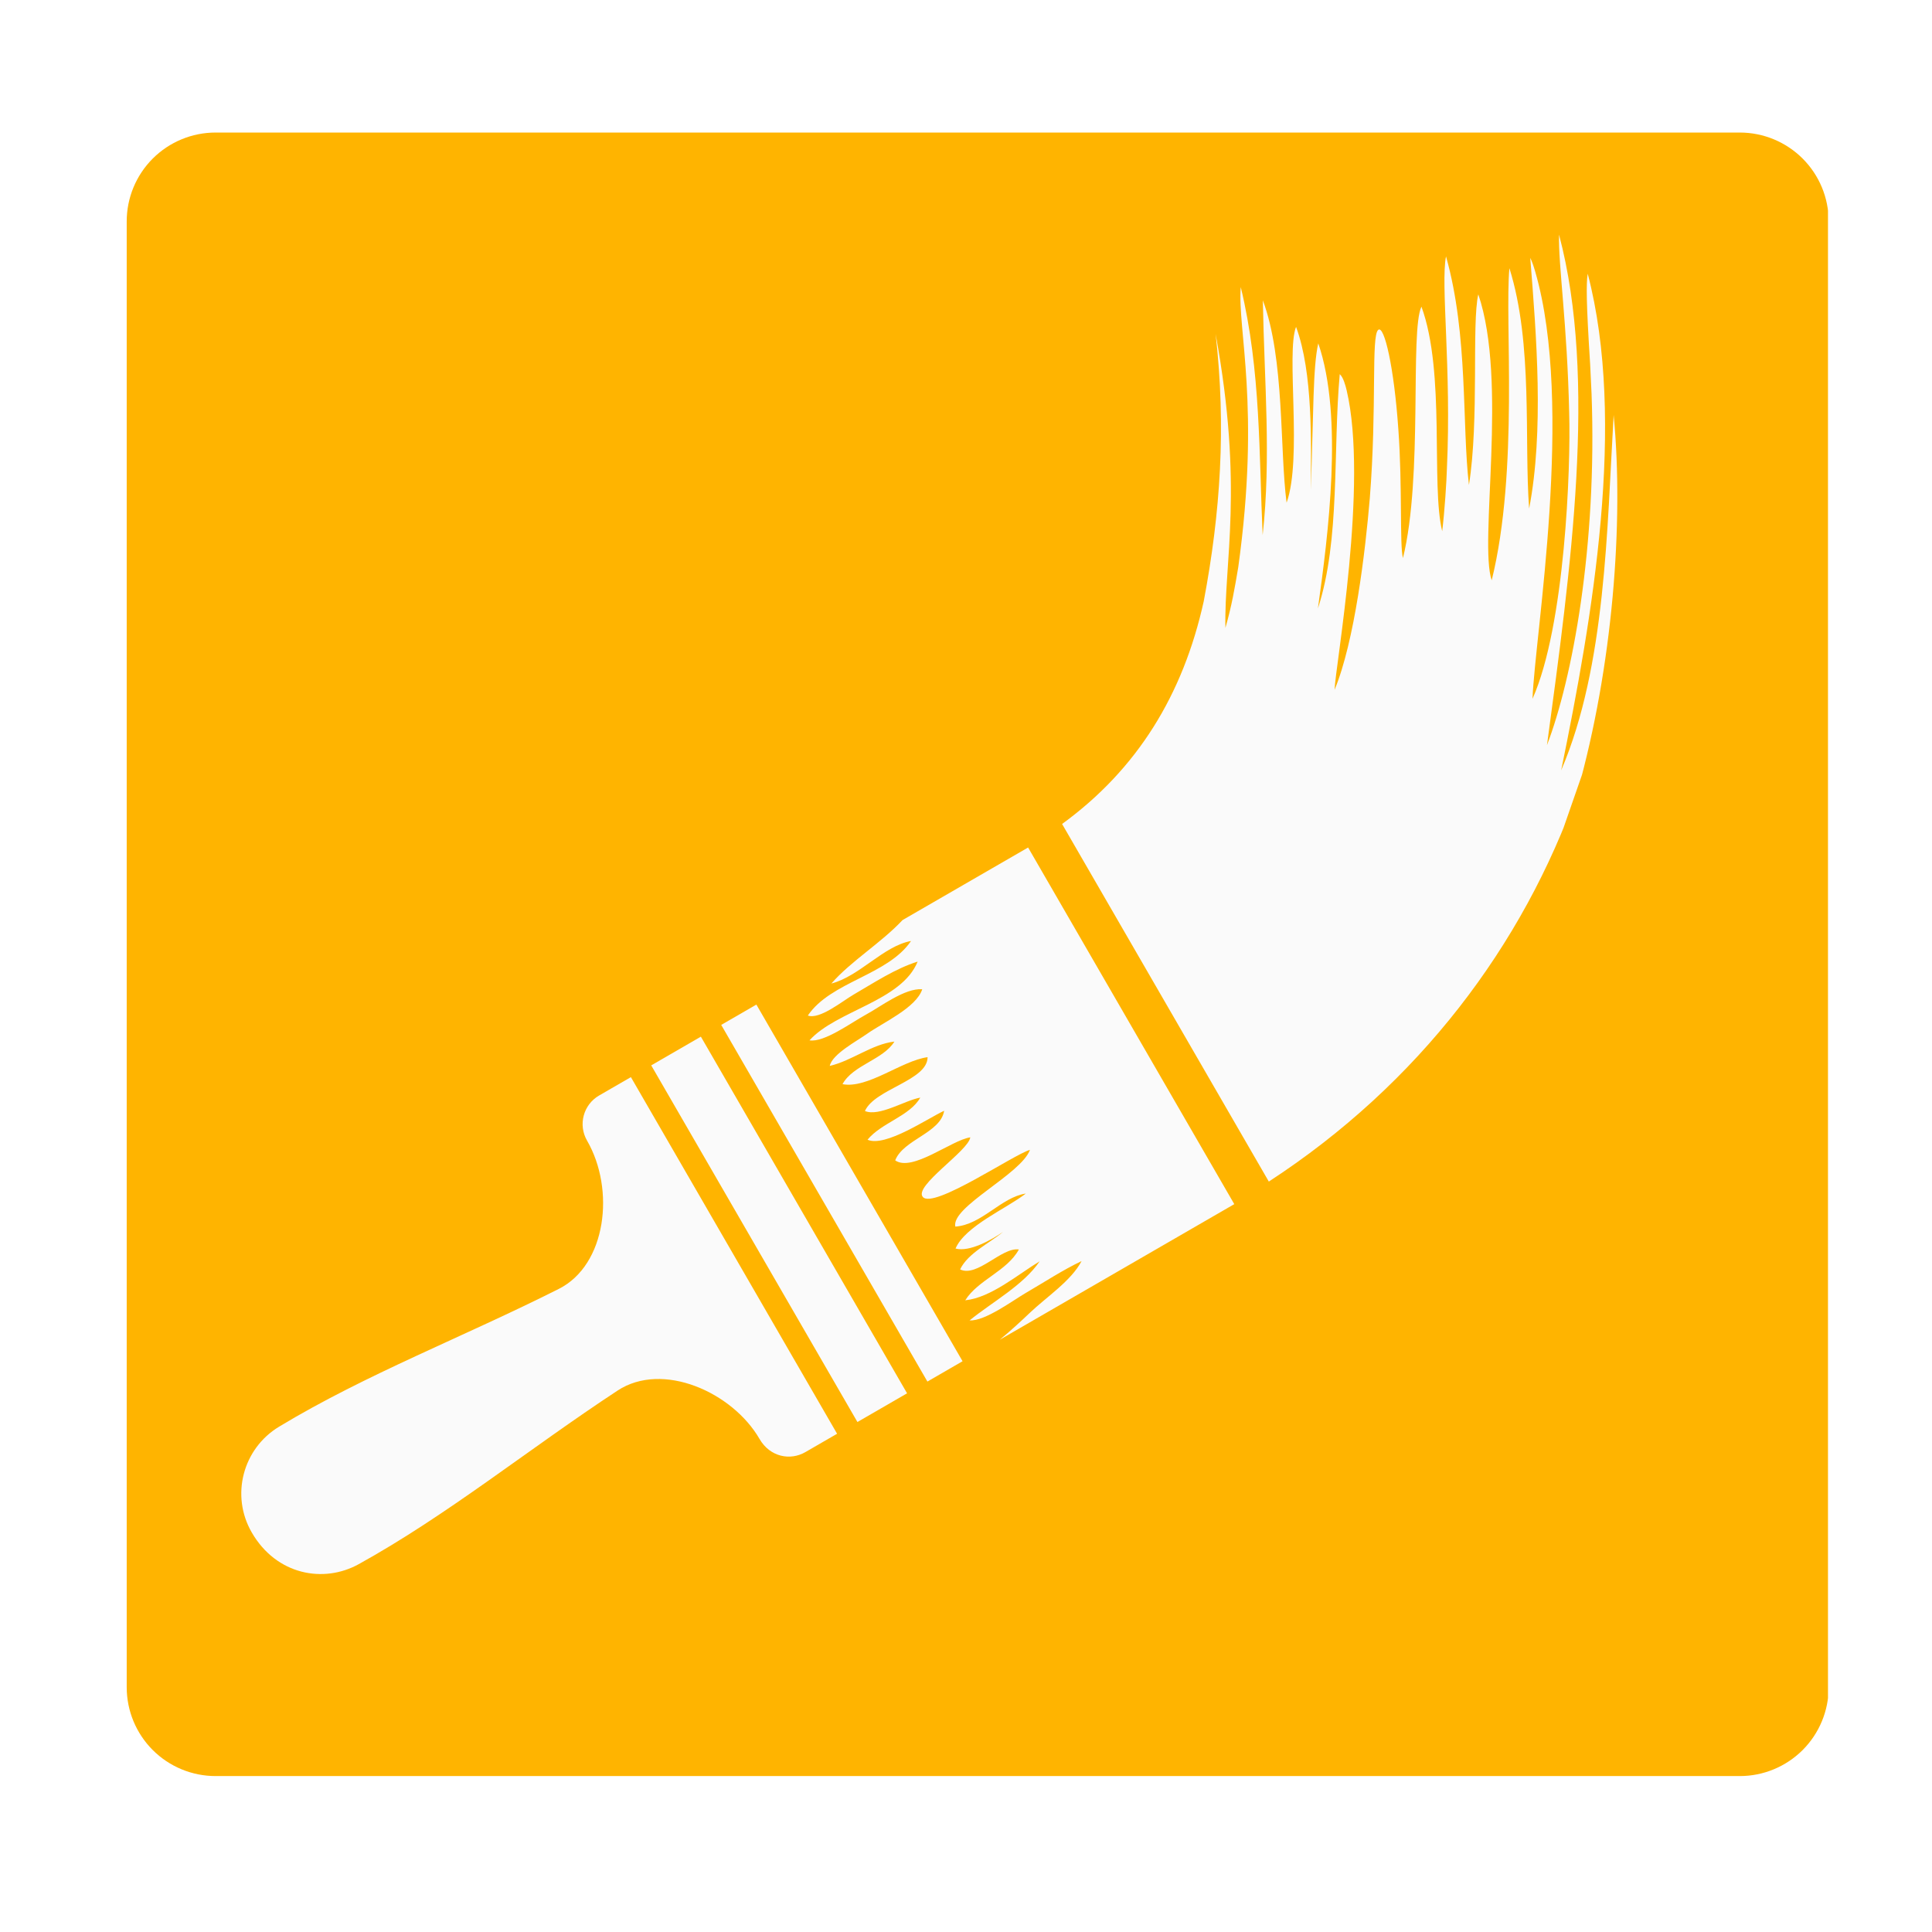
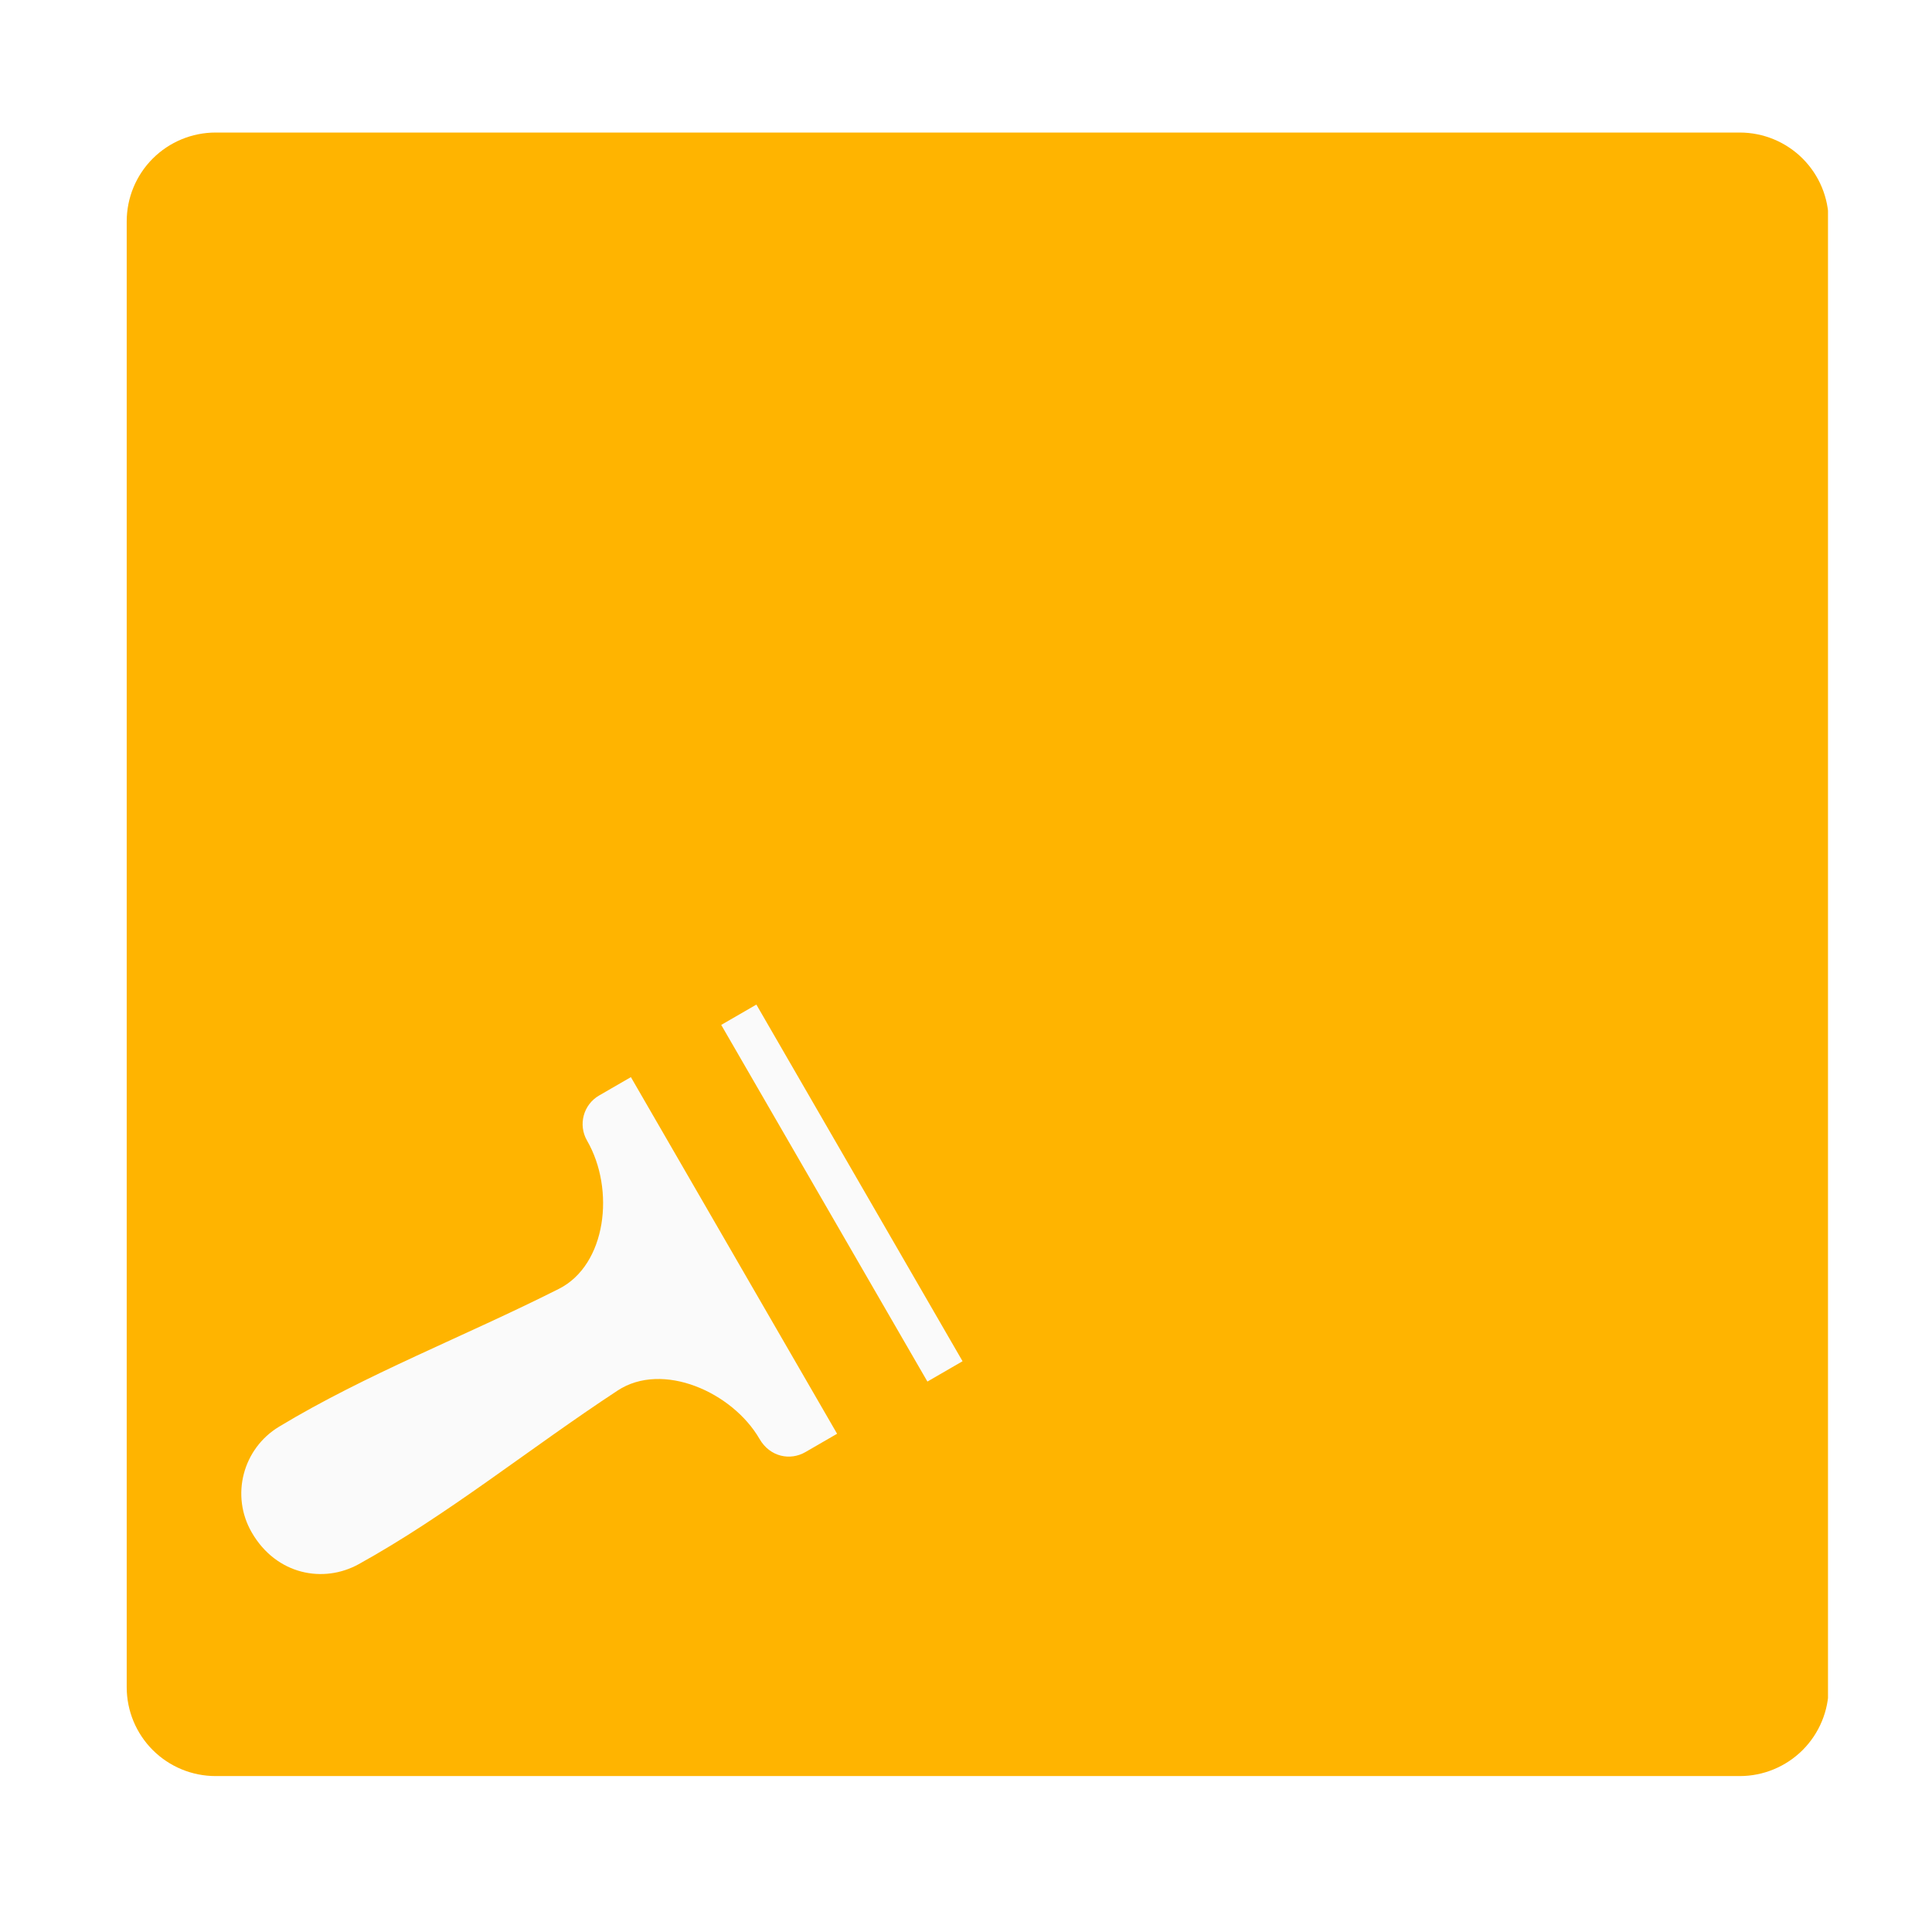
<svg xmlns="http://www.w3.org/2000/svg" width="500" viewBox="0 0 375 375" height="500" preserveAspectRatio="xMidYMid meet">
  <defs>
    <clipPath id="eb7ce9f933">
      <path d="M 24.594 25.727 L 355 25.727 L 355 344.734 L 24.594 344.734 Z M 24.594 25.727 " clip-rule="nonzero" />
    </clipPath>
    <clipPath id="85bef669ff">
      <path d="M 41.844 25.727 L 337.695 25.727 C 342.27 25.727 346.656 27.547 349.895 30.781 C 353.129 34.016 354.945 38.402 354.945 42.977 L 354.945 327.484 C 354.945 332.059 353.129 336.445 349.895 339.68 C 346.656 342.914 342.27 344.734 337.695 344.734 L 41.844 344.734 C 37.27 344.734 32.879 342.914 29.645 339.68 C 26.41 336.445 24.594 332.059 24.594 327.484 L 24.594 42.977 C 24.594 38.402 26.41 34.016 29.645 30.781 C 32.879 27.547 37.27 25.727 41.844 25.727 Z M 41.844 25.727 " clip-rule="nonzero" />
    </clipPath>
    <clipPath id="c218268c49">
      <path d="M 139 194 L 187 194 L 187 269 L 139 269 Z M 139 194 " clip-rule="nonzero" />
    </clipPath>
    <clipPath id="615d075842">
      <path d="M 147.898 -8.332 L 339.141 58.242 L 231.387 367.773 L 40.145 301.199 Z M 147.898 -8.332 " clip-rule="nonzero" />
    </clipPath>
    <clipPath id="2a1dc2a386">
      <path d="M 339.352 58.316 L 148.109 -8.258 L 40.355 301.27 L 231.598 367.848 Z M 339.352 58.316 " clip-rule="nonzero" />
    </clipPath>
    <clipPath id="af66fda745">
      <path d="M 126 201 L 177 201 L 177 277 L 126 277 Z M 126 201 " clip-rule="nonzero" />
    </clipPath>
    <clipPath id="61f4fd45a7">
-       <path d="M 147.898 -8.332 L 339.141 58.242 L 231.387 367.773 L 40.145 301.199 Z M 147.898 -8.332 " clip-rule="nonzero" />
-     </clipPath>
+       </clipPath>
    <clipPath id="e54b4473cf">
      <path d="M 339.352 58.316 L 148.109 -8.258 L 40.355 301.27 L 231.598 367.848 Z M 339.352 58.316 " clip-rule="nonzero" />
    </clipPath>
    <clipPath id="2fd257cc71">
      <path d="M 46 209 L 163 209 L 163 306 L 46 306 Z M 46 209 " clip-rule="nonzero" />
    </clipPath>
    <clipPath id="5fc1aa1043">
      <path d="M 147.898 -8.332 L 339.141 58.242 L 231.387 367.773 L 40.145 301.199 Z M 147.898 -8.332 " clip-rule="nonzero" />
    </clipPath>
    <clipPath id="76bccfdb12">
      <path d="M 339.352 58.316 L 148.109 -8.258 L 40.355 301.27 L 231.598 367.848 Z M 339.352 58.316 " clip-rule="nonzero" />
    </clipPath>
    <clipPath id="8b7adb4538">
-       <path d="M 206 45 L 314 45 L 314 230 L 206 230 Z M 206 45 " clip-rule="nonzero" />
-     </clipPath>
+       </clipPath>
    <clipPath id="bbf27a2f58">
      <path d="M 147.898 -8.332 L 339.141 58.242 L 231.387 367.773 L 40.145 301.199 Z M 147.898 -8.332 " clip-rule="nonzero" />
    </clipPath>
    <clipPath id="e51db3be19">
      <path d="M 339.352 58.316 L 148.109 -8.258 L 40.355 301.27 L 231.598 367.848 Z M 339.352 58.316 " clip-rule="nonzero" />
    </clipPath>
    <clipPath id="50b9108dbc">
      <path d="M 156 164 L 240 164 L 240 261 L 156 261 Z M 156 164 " clip-rule="nonzero" />
    </clipPath>
    <clipPath id="5bba61b813">
-       <path d="M 147.898 -8.332 L 339.141 58.242 L 231.387 367.773 L 40.145 301.199 Z M 147.898 -8.332 " clip-rule="nonzero" />
-     </clipPath>
+       </clipPath>
    <clipPath id="baba8d7cf0">
-       <path d="M 339.352 58.316 L 148.109 -8.258 L 40.355 301.27 L 231.598 367.848 Z M 339.352 58.316 " clip-rule="nonzero" />
-     </clipPath>
+       </clipPath>
  </defs>
  <rect x="-37.5" width="450" fill="#ffffff" y="-37.5" height="450" fill-opacity="1" />
  <rect x="-37.5" width="450" fill="#ffffff" y="-37.5" height="450" fill-opacity="1" />
  <g clip-path="url(#eb7ce9f933)">
    <g clip-path="url(#85bef669ff)">
      <path fill="#ffb400" d="M 24.594 25.727 L 354.812 25.727 L 354.812 344.734 L 24.594 344.734 Z M 24.594 25.727 " fill-opacity="1" fill-rule="nonzero" />
    </g>
  </g>
  <g clip-path="url(#c218268c49)">
    <g clip-path="url(#615d075842)">
      <g clip-path="url(#2a1dc2a386)">
        <path fill="#fafafa" d="M 146.812 194.988 C 161.293 220.039 172.352 239.168 186.832 264.215 L 180.008 268.16 L 139.988 198.934 L 146.812 194.988 " fill-opacity="1" fill-rule="nonzero" />
      </g>
    </g>
  </g>
  <g clip-path="url(#af66fda745)">
    <g clip-path="url(#61f4fd45a7)">
      <g clip-path="url(#e54b4473cf)">
        <path fill="#fafafa" d="M 136.039 201.215 L 176.062 270.441 L 166.426 276.012 L 126.402 206.789 L 136.039 201.215 " fill-opacity="1" fill-rule="nonzero" />
      </g>
    </g>
  </g>
  <g clip-path="url(#2fd257cc71)">
    <g clip-path="url(#5fc1aa1043)">
      <g clip-path="url(#76bccfdb12)">
        <path fill="#fafafa" d="M 54.176 276.914 C 71.055 266.723 89.996 259.48 108.469 250.172 C 117.723 245.508 119.426 230.871 113.945 221.391 C 112.176 218.328 113.223 214.41 116.285 212.637 L 122.457 209.07 L 162.48 278.293 L 156.305 281.863 C 153.422 283.531 149.473 282.84 147.426 279.301 C 142.184 270.234 128.625 264.156 119.875 269.906 C 102.59 281.27 86.867 294.074 69.609 303.613 C 62.836 307.359 53.656 305.738 48.863 297.445 C 44.73 290.301 47.109 281.18 54.176 276.914 " fill-opacity="1" fill-rule="nonzero" />
      </g>
    </g>
  </g>
  <g clip-path="url(#8b7adb4538)">
    <g clip-path="url(#bbf27a2f58)">
      <g clip-path="url(#e51db3be19)">
-         <path fill="#fafafa" d="M 206.152 159.934 C 220.758 149.297 229.629 134.852 233.641 116.727 C 236.906 99.457 238.008 82.836 235.953 64.832 C 241.434 94.68 237.574 109.125 237.852 121.875 C 239.105 117.449 239.621 114.383 240.344 110.094 C 244.684 78.867 240.16 63.98 240.832 55.73 C 244.754 71.895 244.359 88.445 245.082 103.871 C 246.746 88.727 245.406 74.387 245.117 58.293 C 249.359 69.645 248.363 87.176 249.727 97.574 C 252.816 88.957 249.594 68.535 251.562 63.441 C 254.883 72.371 254.48 86.211 254.418 95.121 C 254.977 80.043 254.816 71.246 255.875 66.648 C 260.801 80.898 257.77 103.996 255.805 118.109 C 260.168 104.73 258.703 87.523 260.043 72.625 C 260.738 73.219 261.164 74.848 261.379 75.738 C 265.648 93.816 259.172 129.379 259.039 133.898 C 262.949 124.445 265.012 107.02 265.875 96.742 C 267.297 78.785 266.102 65.16 267.52 64.02 C 268.695 63.102 270.586 71.316 271.414 83.262 C 272.234 94.539 271.641 105.754 272.312 108.324 C 276.242 92.461 273.633 64.215 275.902 59.523 C 280.598 72.316 277.723 94.133 279.93 103.109 C 280.41 99.191 280.781 93.336 280.844 90.918 C 281.742 71.695 279.605 55.168 280.668 49.762 C 285.012 65.102 283.738 82.391 285.121 94.133 C 287.137 81.48 285.637 62.773 286.934 57.129 C 292.699 73.98 287.02 105.273 289.539 112.637 C 294.82 91.184 292.047 62.336 292.973 52.055 C 297.609 66.73 295.812 85.531 296.805 98.711 C 299.699 83.66 298.238 65.324 297.02 50.051 C 297.367 50.734 297.672 51.656 297.996 52.758 C 305.566 78.859 297.938 123.062 297.457 135.637 C 303.777 121.469 304.895 90.699 304.578 80.215 C 304.203 62.879 302.453 51.469 302.609 45.543 C 310.055 73.578 304.867 110.5 300.266 144.633 C 305.191 131.812 310.031 106.02 308.918 76.383 C 308.828 74.531 308.738 72.648 308.652 70.793 C 307.883 58.734 307.867 55.059 308.176 53.125 C 315.711 81.957 309.094 119.852 303.02 149.527 C 311.719 129.211 311.918 102.402 313.207 80.555 C 315.23 101.531 312.973 129.484 306.215 153.539 C 295.625 183.551 275.383 210.367 246.277 229.344 L 206.152 159.934 " fill-opacity="1" fill-rule="nonzero" />
-       </g>
+         </g>
    </g>
  </g>
  <g clip-path="url(#50b9108dbc)">
    <g clip-path="url(#5bba61b813)">
      <g clip-path="url(#baba8d7cf0)">
        <path fill="#fafafa" d="M 188.199 256.289 C 192.555 252.738 198.652 249.453 201.797 244.82 C 197.621 247.336 192.336 251.887 187.355 252.387 C 189.809 248.438 195.469 246.73 197.762 242.523 C 194.449 242.031 189.664 248.004 186.359 246.391 C 187.863 243.227 192.098 241.289 194.691 239.109 C 192.477 240.641 188.191 243.074 185.469 242.344 C 187.344 237.961 195.34 234.598 199.109 231.668 C 194.305 232.387 190.582 237.73 185.426 238.082 C 184.582 234.234 198.164 227.938 199.914 223.188 C 196.84 224.031 181.223 234.723 179.125 232.336 C 177.281 230.238 187.992 223.379 188.332 220.758 C 184.691 221.289 177.09 227.535 173.758 225.23 C 175.332 221.172 182.566 219.922 183.258 215.598 C 180.066 217.074 171.82 222.746 168.387 221.219 C 171.07 217.93 176.602 216.637 178.625 213.047 C 175.637 213.57 170.668 216.797 167.883 215.648 C 169.789 211.344 180.043 209.746 180.043 205.195 C 175.02 205.875 168.41 211.375 163.531 210.434 C 165.566 206.707 171.41 205.715 173.602 202.172 C 169.254 202.664 165.352 205.898 161.059 206.891 C 161.52 204.602 166.371 202.043 168.305 200.66 C 171.312 198.516 177.852 195.609 179.008 192.008 C 175.594 191.77 170.945 195.391 168.012 196.977 C 165.359 198.41 159.945 202.41 157.129 201.926 C 162.363 196.121 174.988 194.359 178.113 186.645 C 173.785 187.996 169.582 190.789 165.672 193.055 C 163.551 194.285 159.082 197.961 156.801 197.113 C 161.305 190.496 172.266 189.332 176.832 182.648 C 171.547 183.578 166.82 189.5 161.371 190.902 C 165.137 186.566 170.938 183.102 175.195 178.578 L 199.555 164.5 L 239.574 233.723 L 194.055 260.039 C 196.109 258.352 198.066 256.555 199.891 254.816 C 203.102 251.75 207.902 248.637 209.934 244.777 C 206.238 246.531 202.684 248.879 199.133 250.941 C 196.543 252.449 191.184 256.469 188.199 256.289 " fill-opacity="1" fill-rule="nonzero" />
      </g>
    </g>
  </g>
</svg>